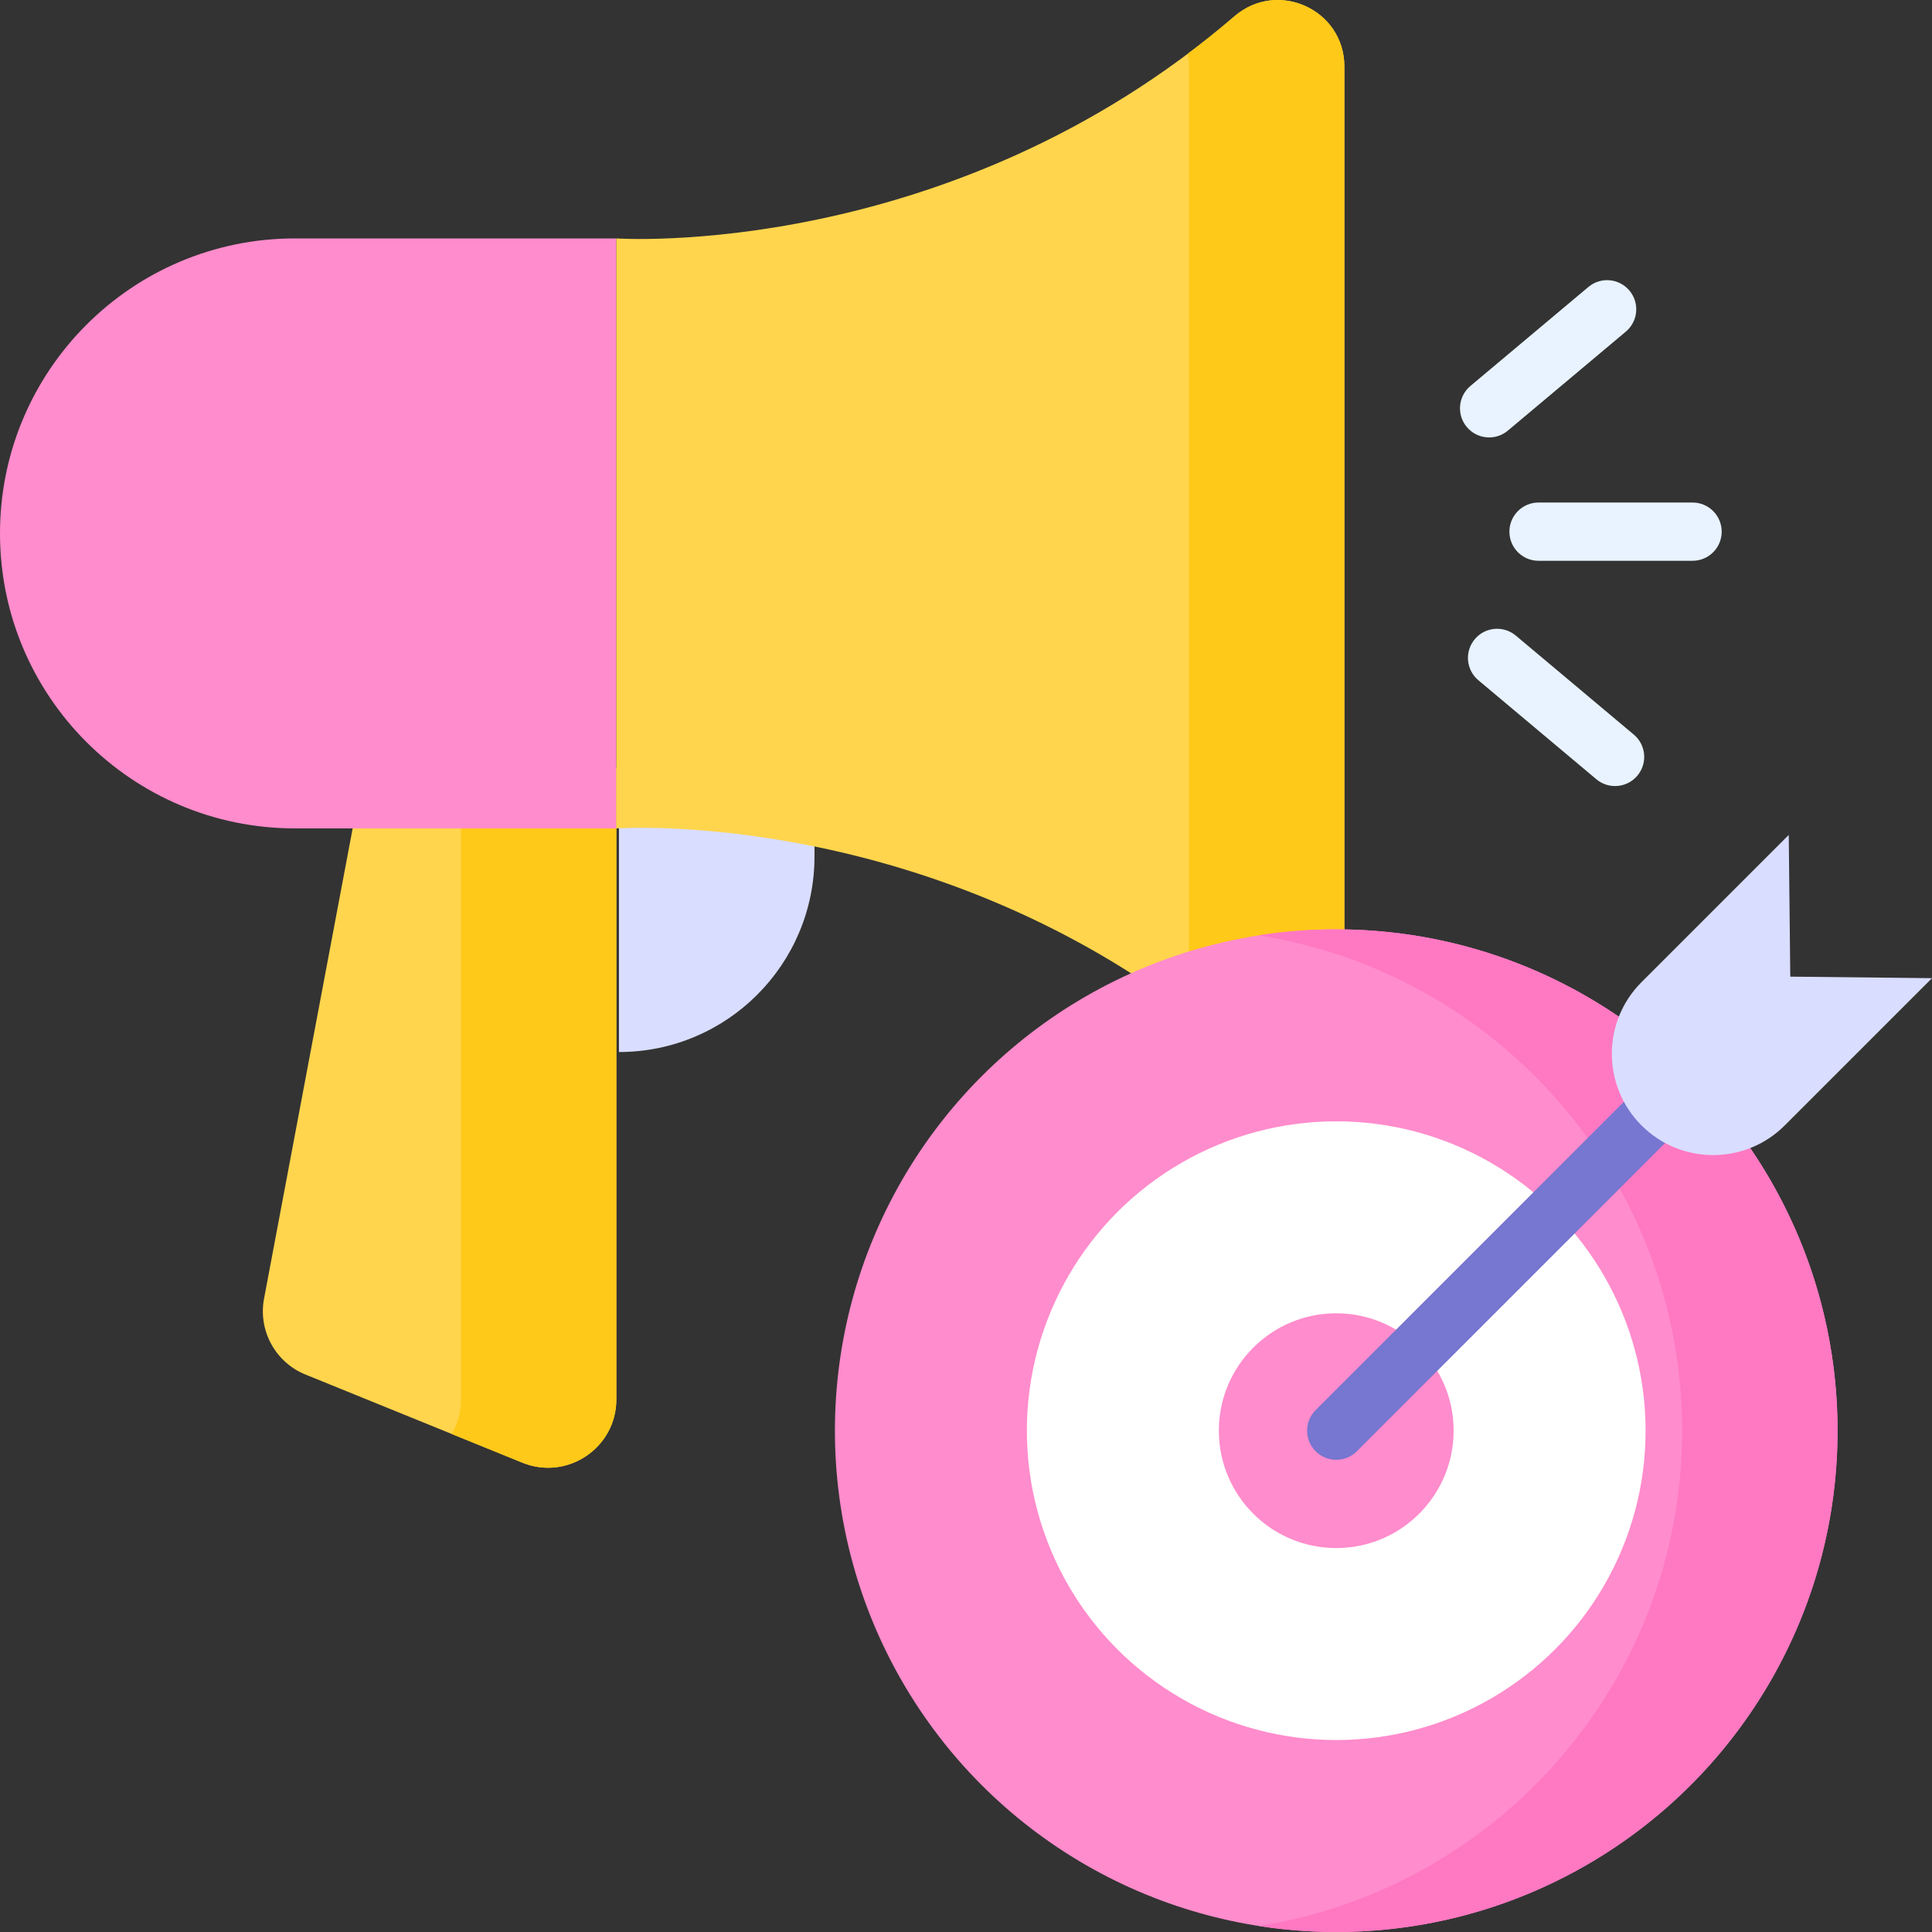
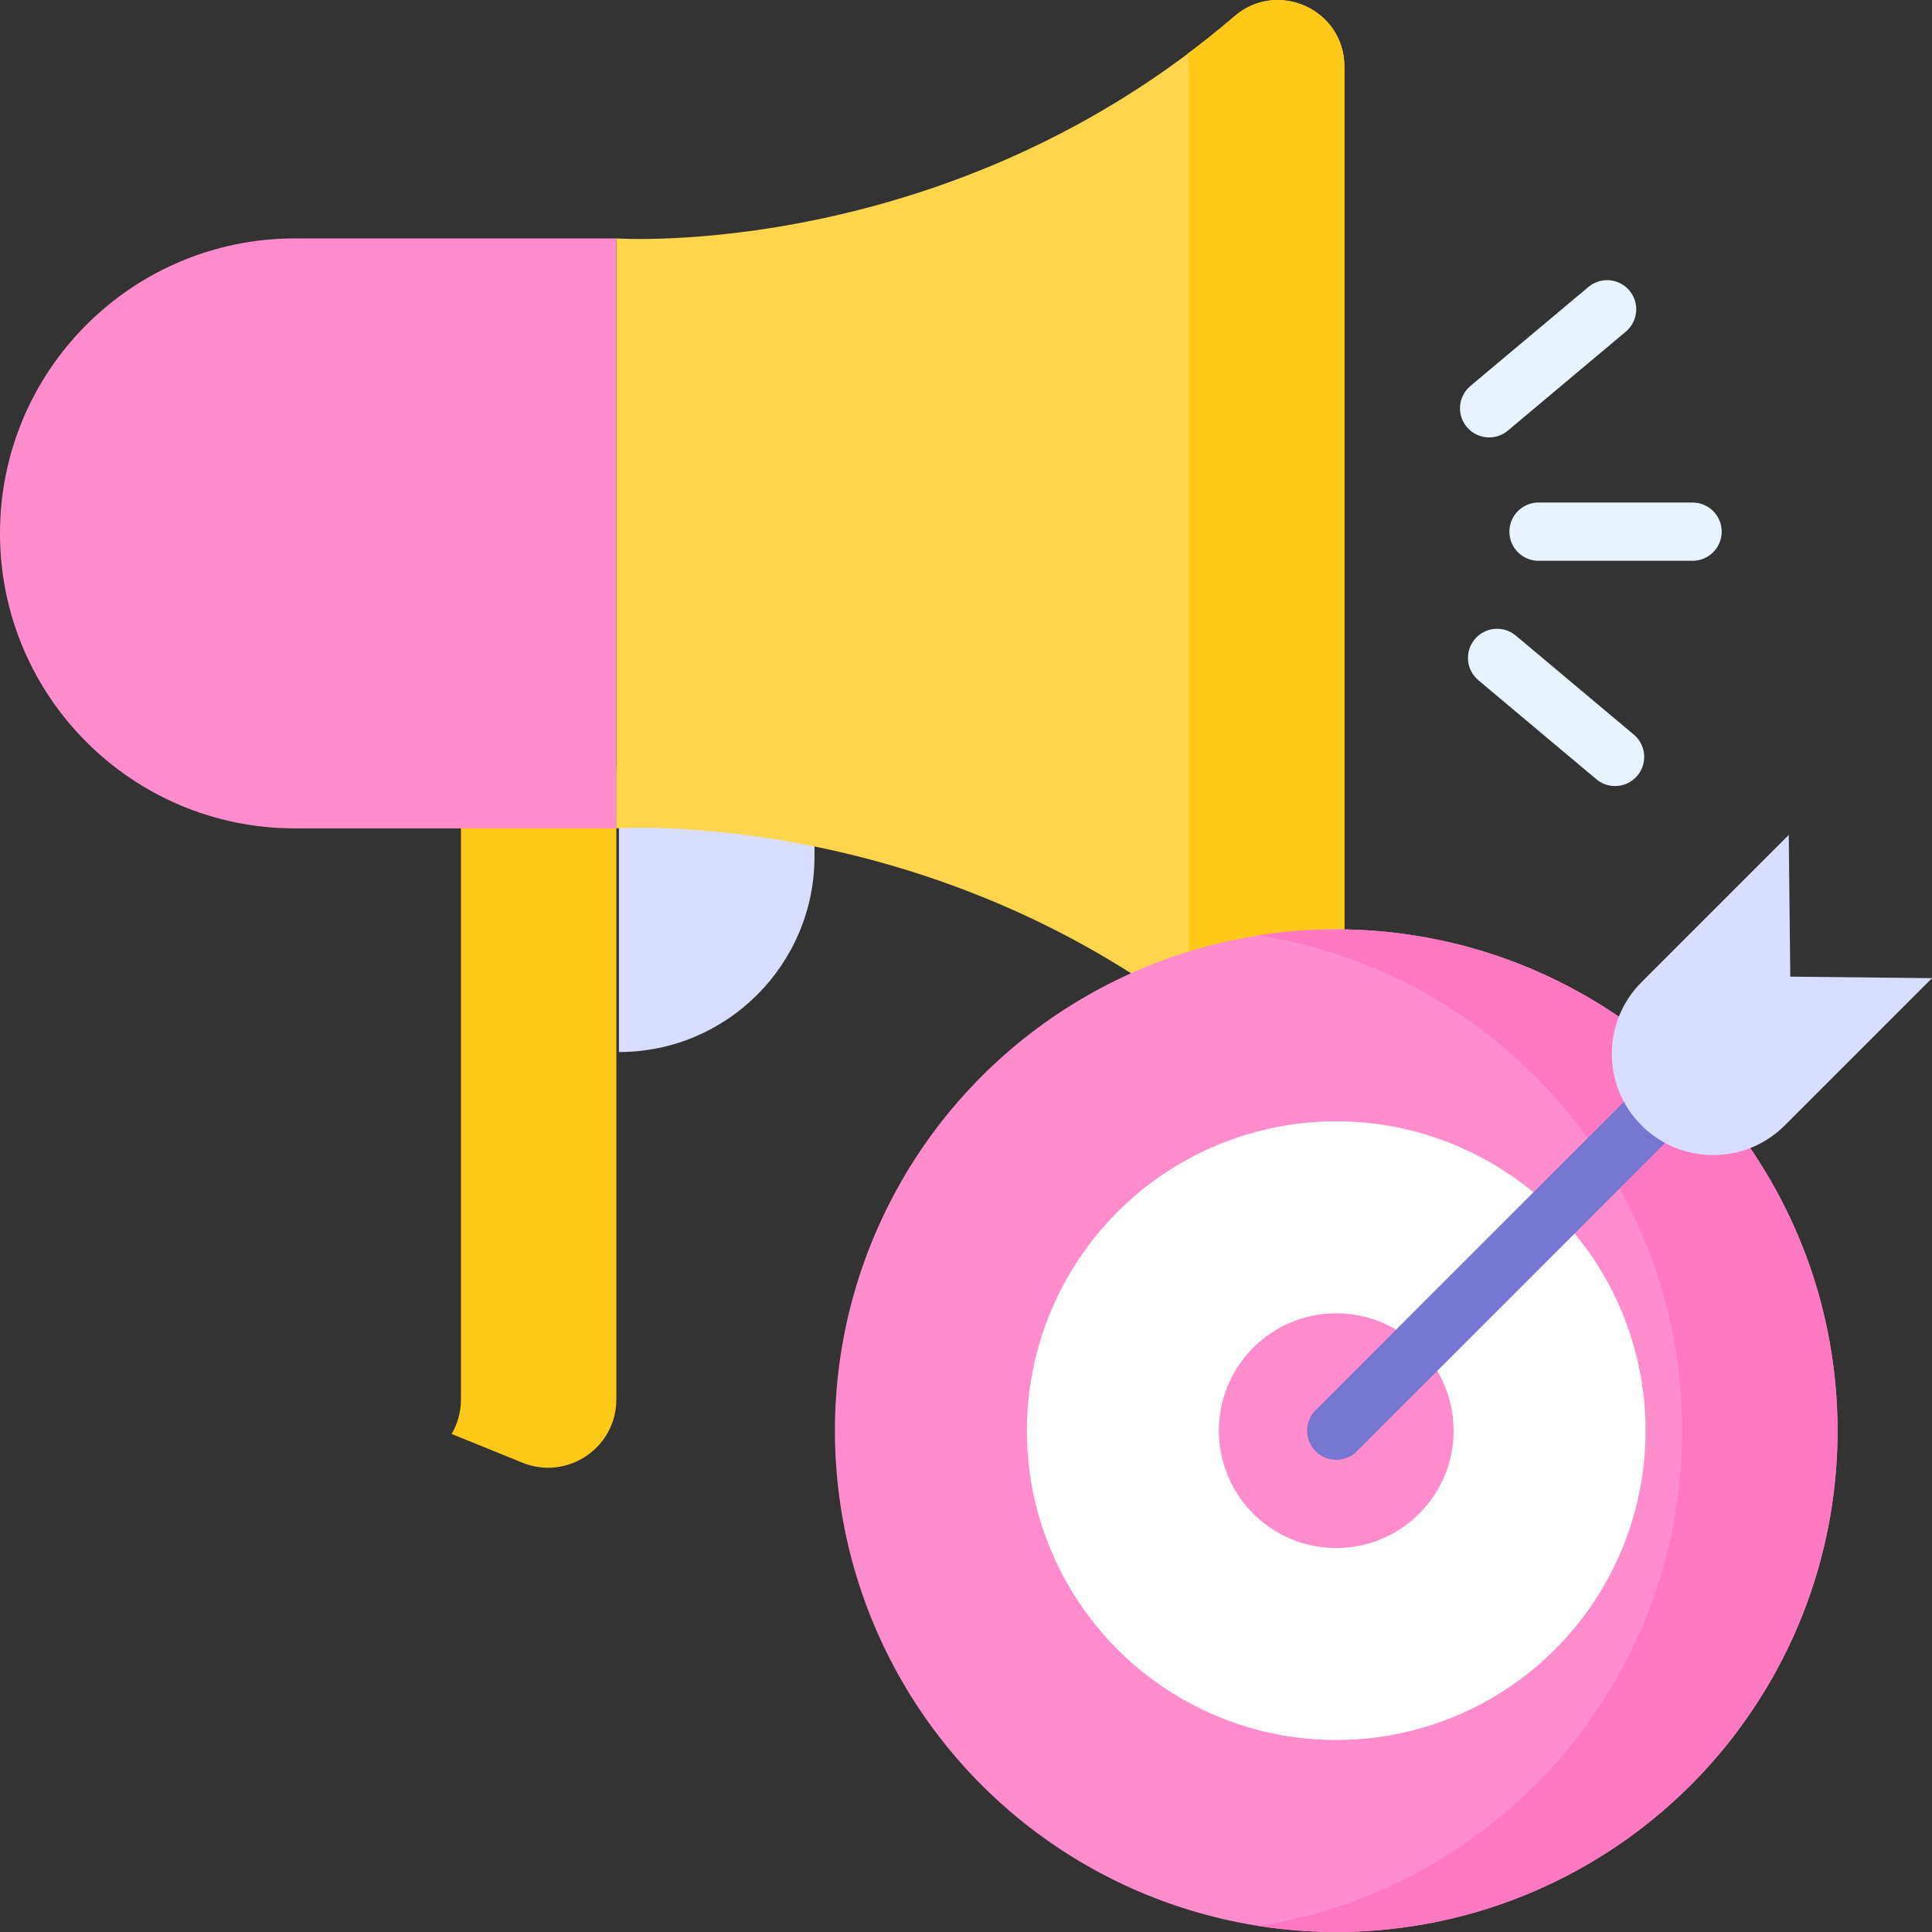
<svg xmlns="http://www.w3.org/2000/svg" id="Layer_1" enable-background="new 0 0 512 512" height="512" viewBox="0 0 512 512" width="512">
  <rect x="0" y="0" width="512" height="512" fill="#333333" stroke="none" />
  <g>
    <g>
      <path d="m164.025 278.798c28.622 0 51.825-23.203 51.825-51.825v-21.77h-51.825z" fill="#d9ddff" />
-       <path d="m163.337 203.485v167.368c0 12.848-13.013 21.606-24.916 16.769l-57.473-23.356c-7.979-3.242-12.568-11.658-10.973-20.121l26.506-140.66z" fill="#ffd54d" />
      <path d="m122.158 203.485v167.368c0 3.397-.91 6.508-2.468 9.157l18.732 7.612c11.903 4.837 24.916-3.921 24.916-16.769v-167.368z" fill="#ffc919" />
      <path d="m163.337 219.533h-85.162c-43.175 0-78.175-35-78.175-78.175 0-43.175 35-78.175 78.175-78.175h85.162z" fill="#ff8ccc" />
      <path d="m163.337 219.533s88.137-6.249 163.826 58.725c11.435 9.816 29.108 1.743 29.108-13.328v-247.304c0-15.073-17.677-23.145-29.111-13.325-75.689 65.002-163.823 58.881-163.823 58.881z" fill="#ffd54d" />
      <path d="m327.16 4.301c-4.095 3.517-8.226 6.825-12.378 9.937.203 1.083.31 2.214.31 3.388v247.304c0 1.175-.108 2.308-.311 3.393 4.153 3.111 8.286 6.419 12.382 9.935 11.435 9.816 29.108 1.743 29.108-13.328v-247.304c.001-15.072-17.676-23.145-29.111-13.325z" fill="#ffc919" />
      <g fill="#e8f3ff">
        <path d="m448.545 133.174h-40.816c-4.265 0-7.721 3.457-7.721 7.721s3.456 7.721 7.721 7.721h40.816c4.265 0 7.721-3.457 7.721-7.721s-3.456-7.721-7.721-7.721z" />
        <path d="m394.639 115.924c1.751 0 3.513-.593 4.959-1.807l31.267-26.236c3.266-2.741 3.693-7.611.951-10.877-2.741-3.267-7.611-3.692-10.878-.952l-31.267 26.236c-3.266 2.741-3.693 7.612-.951 10.878 1.528 1.82 3.716 2.758 5.919 2.758z" />
        <path d="m432.974 194.676-31.266-26.236c-3.266-2.742-8.136-2.315-10.878.952s-2.315 8.136.951 10.877l31.266 26.236c1.447 1.214 3.208 1.807 4.959 1.807 2.204 0 4.391-.938 5.918-2.758 2.743-3.267 2.317-8.137-.95-10.878z" />
      </g>
    </g>
    <g>
      <g>
        <circle cx="354.117" cy="379.144" fill="#ff8ccc" r="132.856" />
        <path d="m354.118 246.289c-7.002 0-13.878.545-20.59 1.594 63.514 9.924 112.266 65.006 112.266 131.262s-48.752 121.338-112.266 131.262c6.712 1.049 13.588 1.594 20.59 1.594 73.256 0 132.855-59.599 132.855-132.856s-59.599-132.856-132.855-132.856z" fill="#ff78c2" />
        <circle cx="354.117" cy="379.144" fill="#fff" r="81.982" />
        <circle cx="354.117" cy="379.144" fill="#ff8ccc" r="31.108" />
      </g>
      <path d="m470.599 262.663c-3.016-3.015-7.904-3.015-10.92 0l-111.021 111.022c-3.015 3.015-3.015 7.904 0 10.919 1.508 1.508 3.485 2.262 5.46 2.262 1.977 0 3.952-.754 5.46-2.262l111.021-111.022c3.015-3.015 3.015-7.904 0-10.919z" fill="#7776d0" />
      <path d="m512 259.224-39.023 39.023c-10.483 10.483-27.479 10.483-37.962 0-10.483-10.483-10.483-27.479 0-37.962l39.023-39.023.404 37.558z" fill="#d9ddff" />
    </g>
  </g>
</svg>